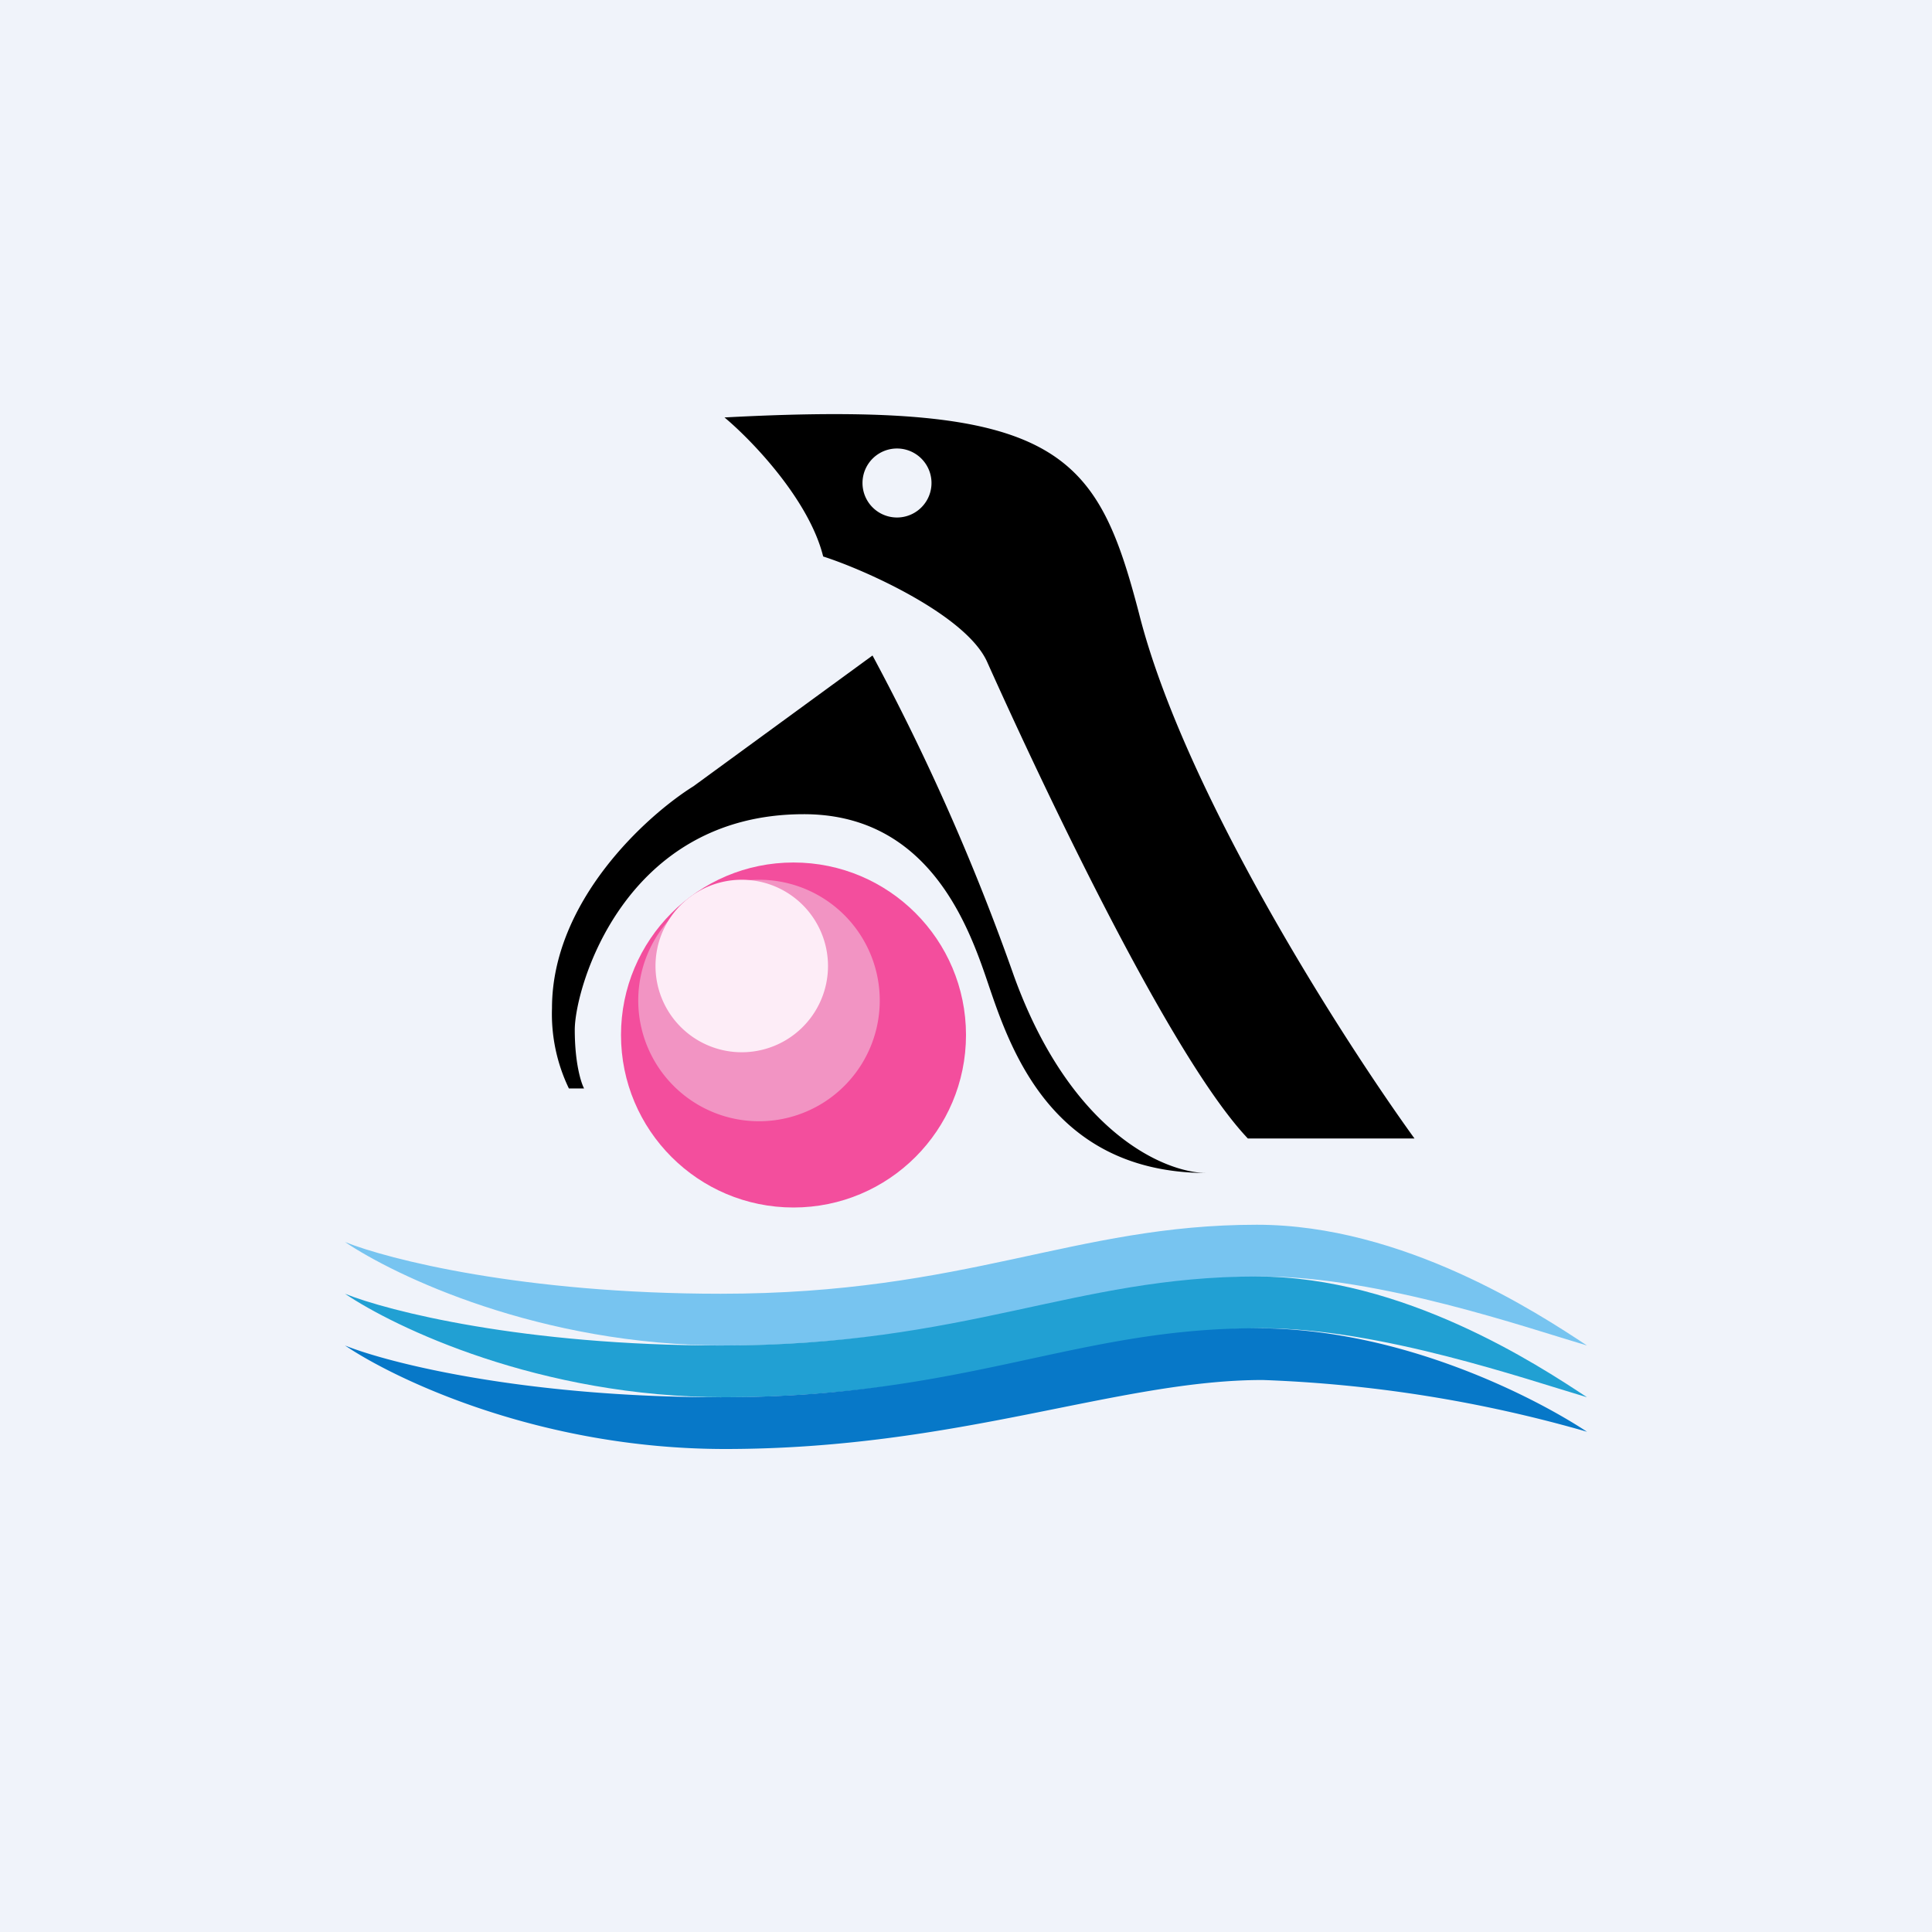
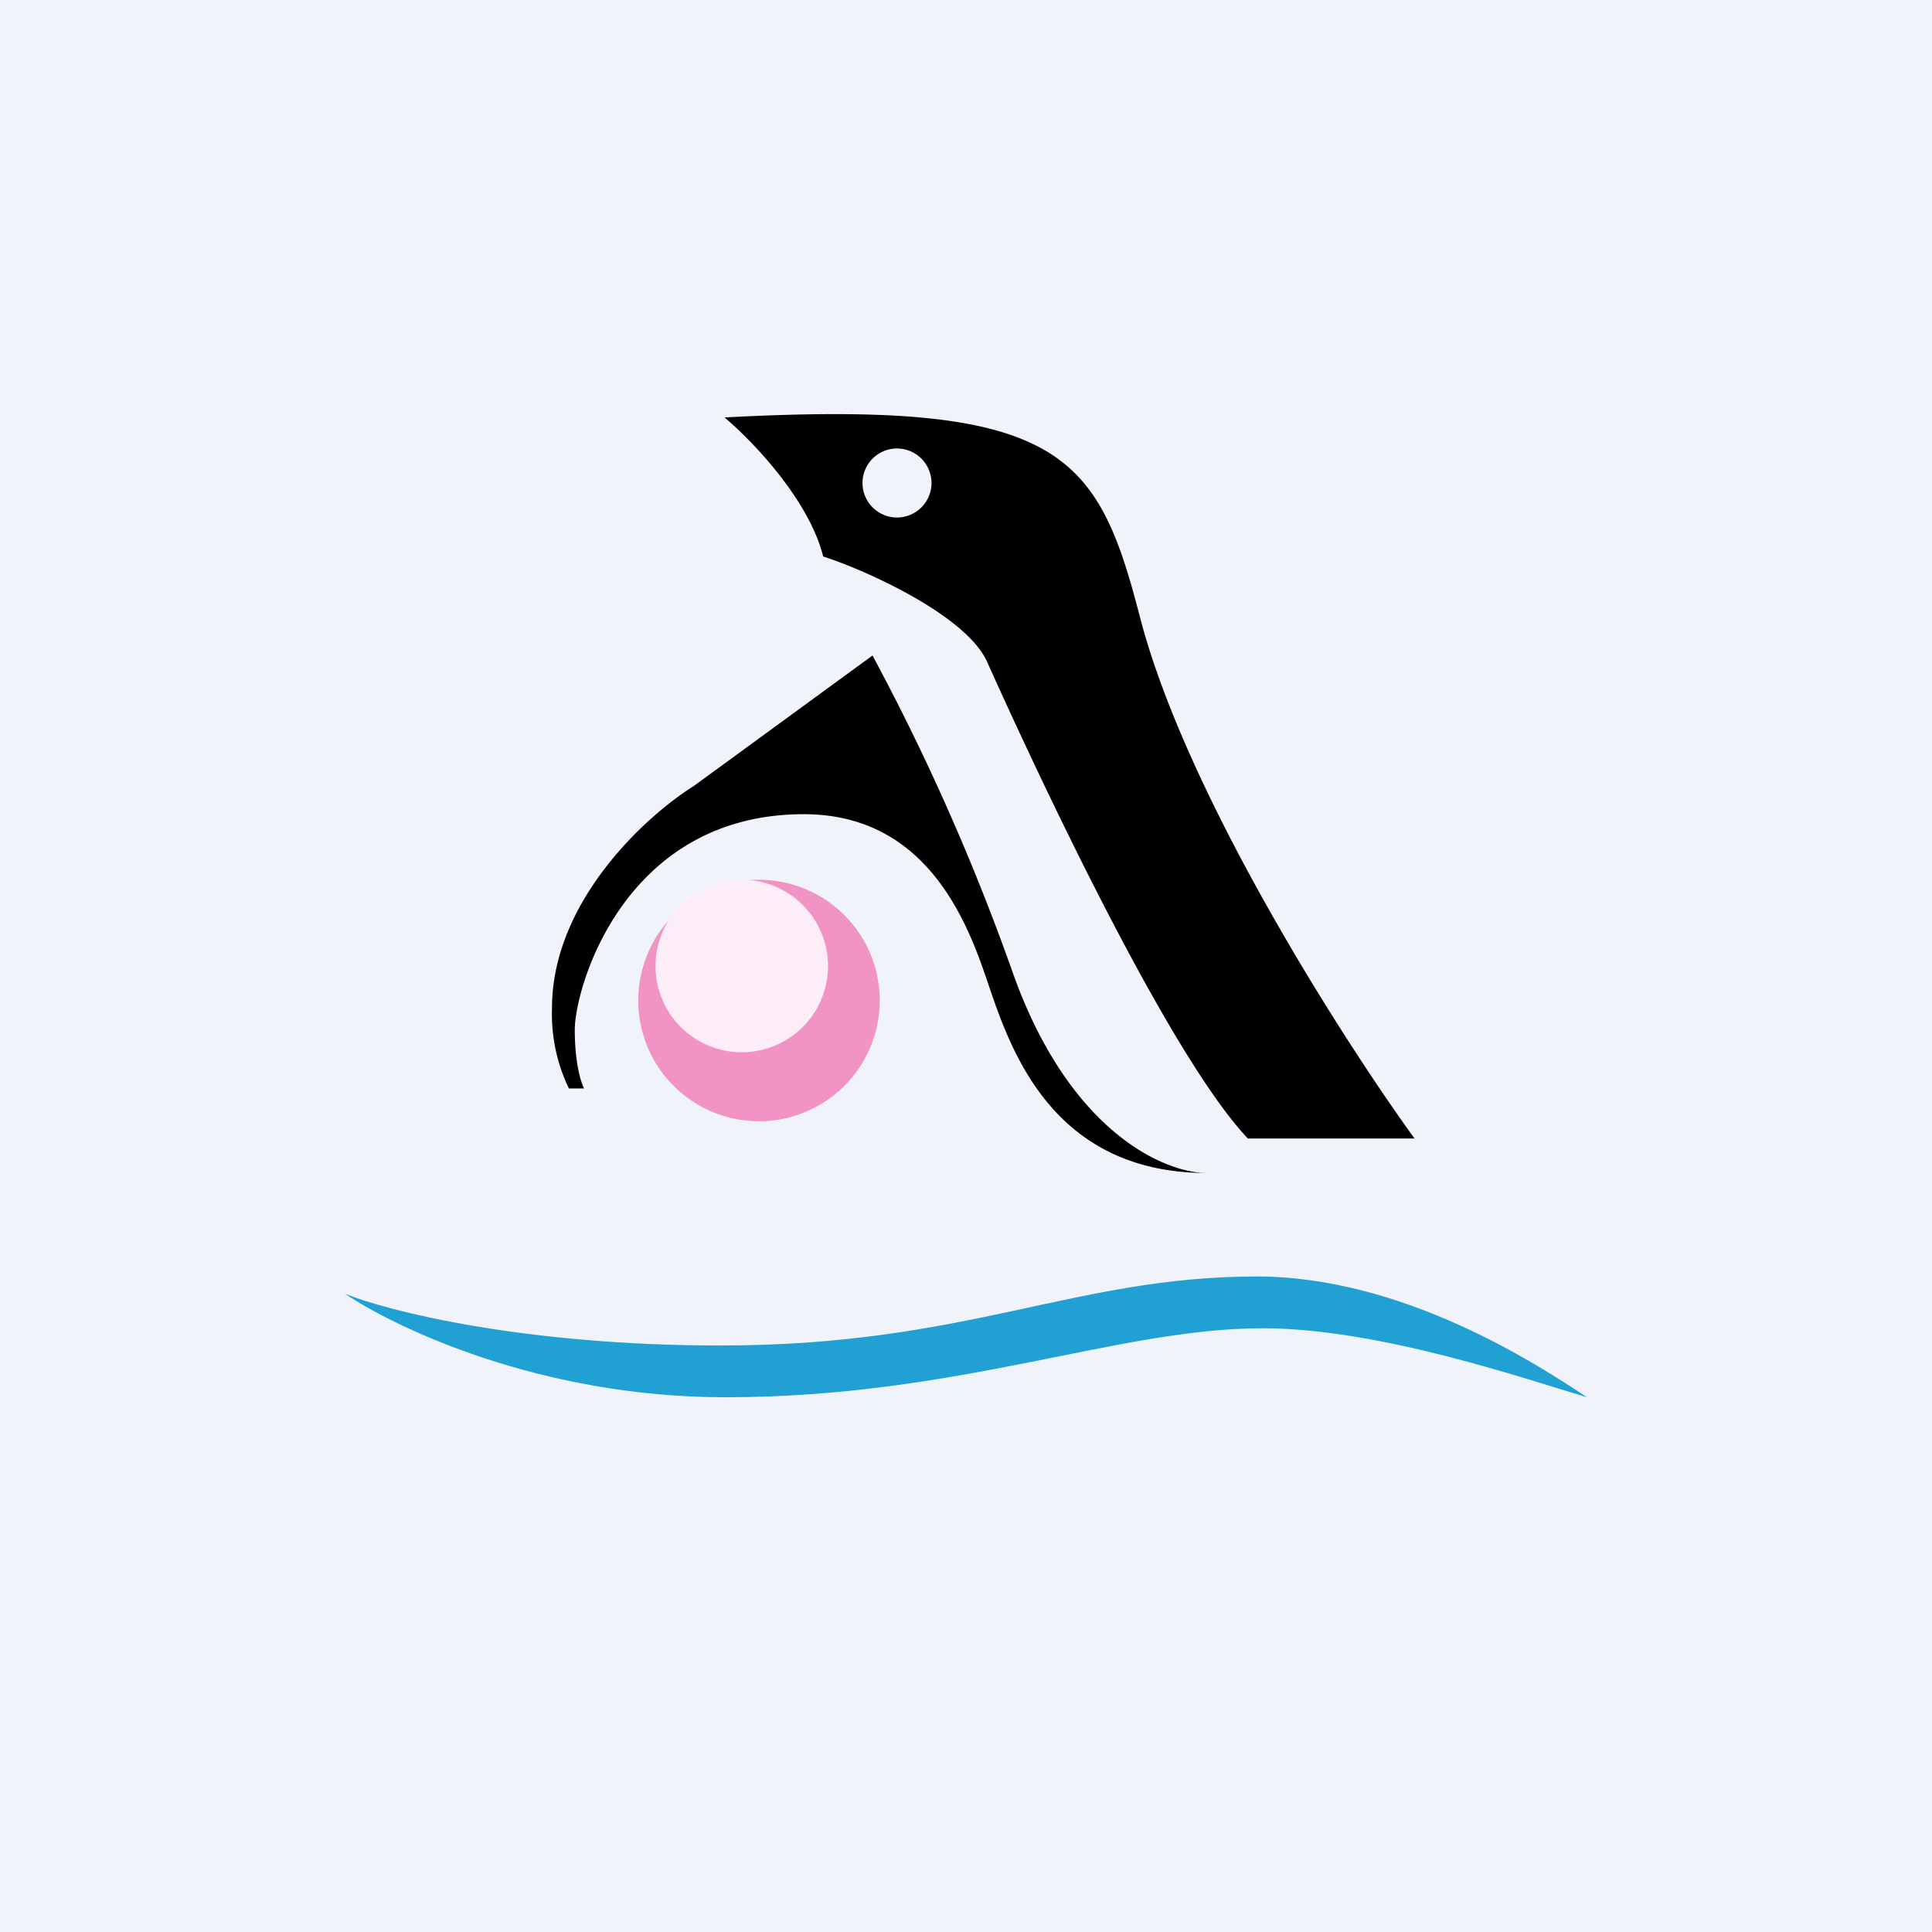
<svg xmlns="http://www.w3.org/2000/svg" width="56" height="56" viewBox="0 0 56 56">
  <path fill="#F0F3FA" d="M0 0h56v56H0z" />
  <path fill-rule="evenodd" d="M21 12.1c.78.65 2.45 2.38 2.86 4.03 1.22.39 4.14 1.7 4.75 3.05.75 1.67 5.04 11.16 7.56 13.82H41c-2.11-2.92-6.67-10.04-7.98-15.2-1.22-4.68-2.31-6.22-12.02-5.7Zm5 2.9a1 1 0 1 0 0-2 1 1 0 0 0 0 2Z" />
  <path d="M35 34h-.06c-4.8-.03-5.82-4.16-6.44-5.9-.61-1.73-1.85-4.5-5.2-4.5-5.22 0-6.64 5.04-6.64 6.25 0 .96.18 1.53.27 1.7h-.44a4.97 4.97 0 0 1-.49-2.33c0-3.1 2.74-5.58 4.1-6.43L25.29 19a65.6 65.6 0 0 1 4.1 9.29c1.64 4.53 4.35 5.69 5.56 5.71H35Z" />
-   <circle cx="23" cy="30" r="5" fill="#F34E9D" />
  <path d="M25.5 29a3.5 3.5 0 1 1-7 0 3.5 3.5 0 0 1 7 0Z" fill="#F294C3" />
  <path d="M24 28a2.5 2.5 0 1 1-5 0 2.5 2.5 0 0 1 5 0Z" fill="#FDEDF7" />
-   <path d="M36.43 35.5c4.25 0 8.15 2.56 9.57 3.5-1.73-.51-6.02-2-9.4-2-4.21 0-8.82 2-15.58 2-5.4 0-9.6-2.04-11.02-3 1.24.5 5.16 1.5 10.89 1.5 7.15 0 10.23-2 15.54-2Z" fill="#77C4F0" />
  <path d="M36.43 37c4.25 0 8.15 2.56 9.57 3.5-1.73-.51-6.02-2-9.4-2-4.21 0-8.82 2-15.58 2-5.4 0-9.6-2.04-11.02-3 1.24.5 5.16 1.5 10.89 1.5 7.15 0 10.23-2 15.54-2Z" fill="#21A0D3" />
-   <path d="M36.43 38.5c4.25 0 8.15 2.06 9.57 3a38.98 38.98 0 0 0-9.4-1.5c-4.21 0-8.82 2-15.58 2-5.4 0-9.6-2.04-11.02-3 1.24.5 5.16 1.5 10.89 1.5 7.15 0 10.23-2 15.54-2Z" fill="#0778C8" />
</svg>